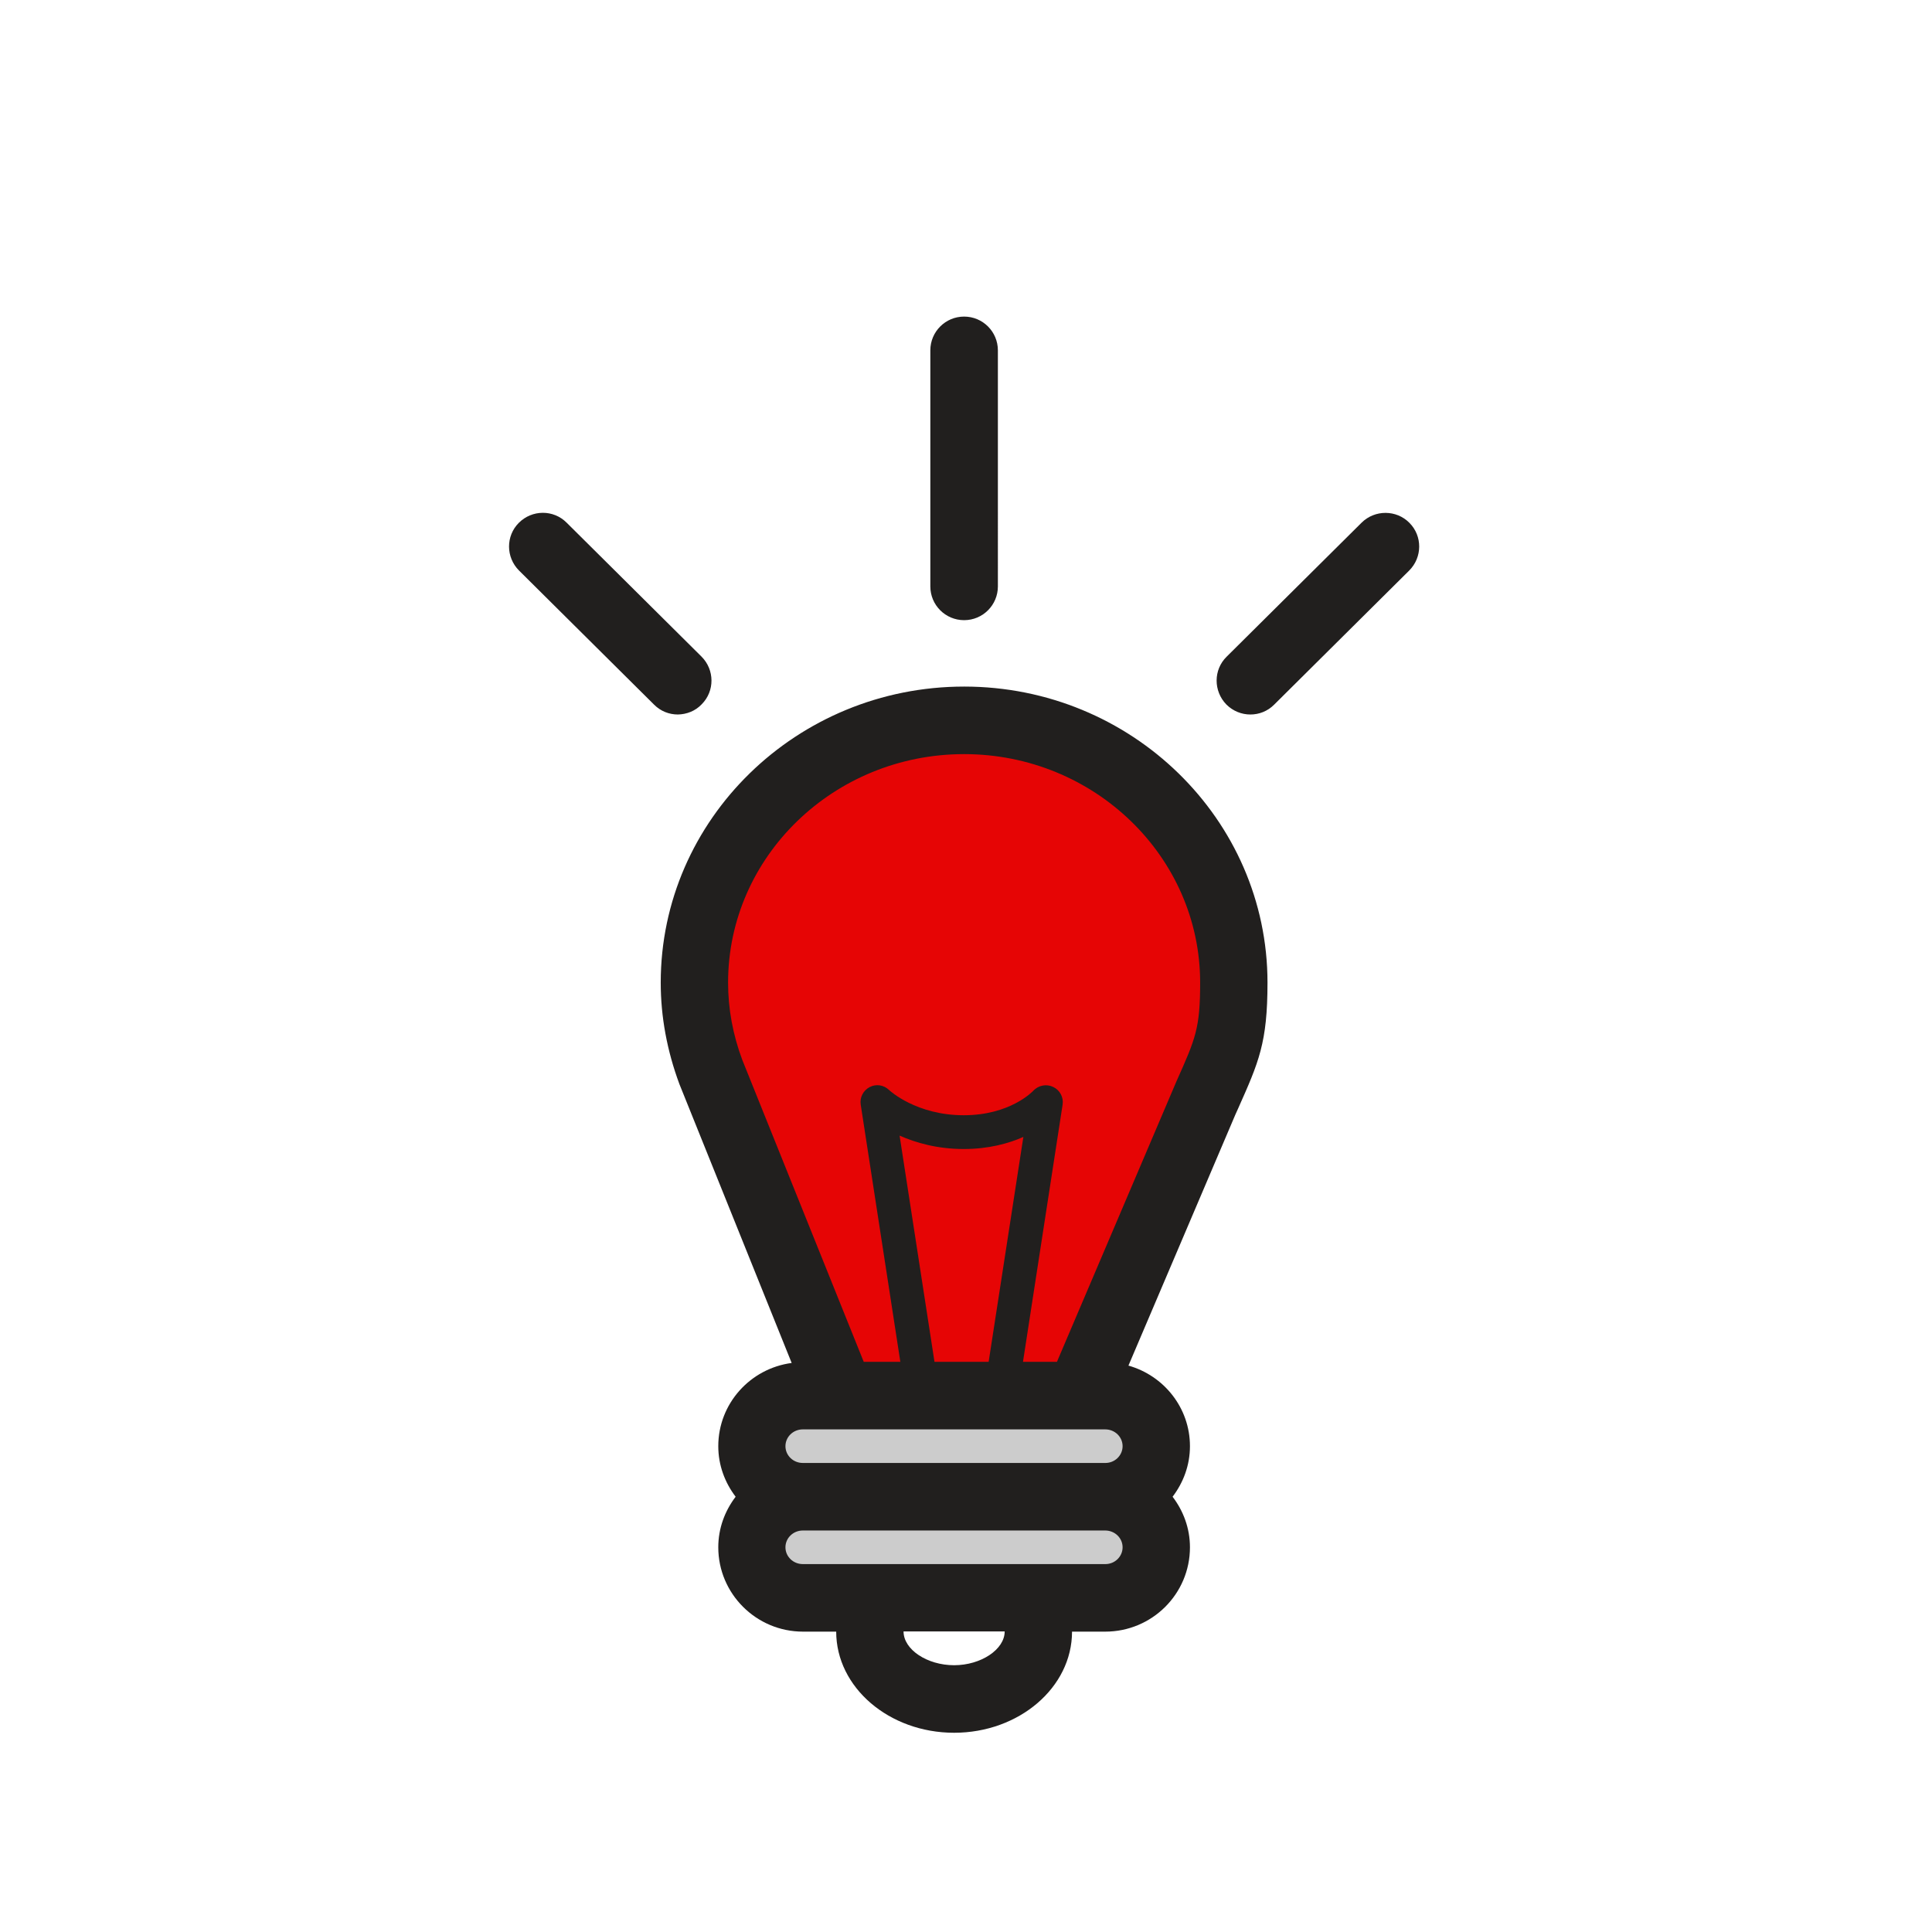
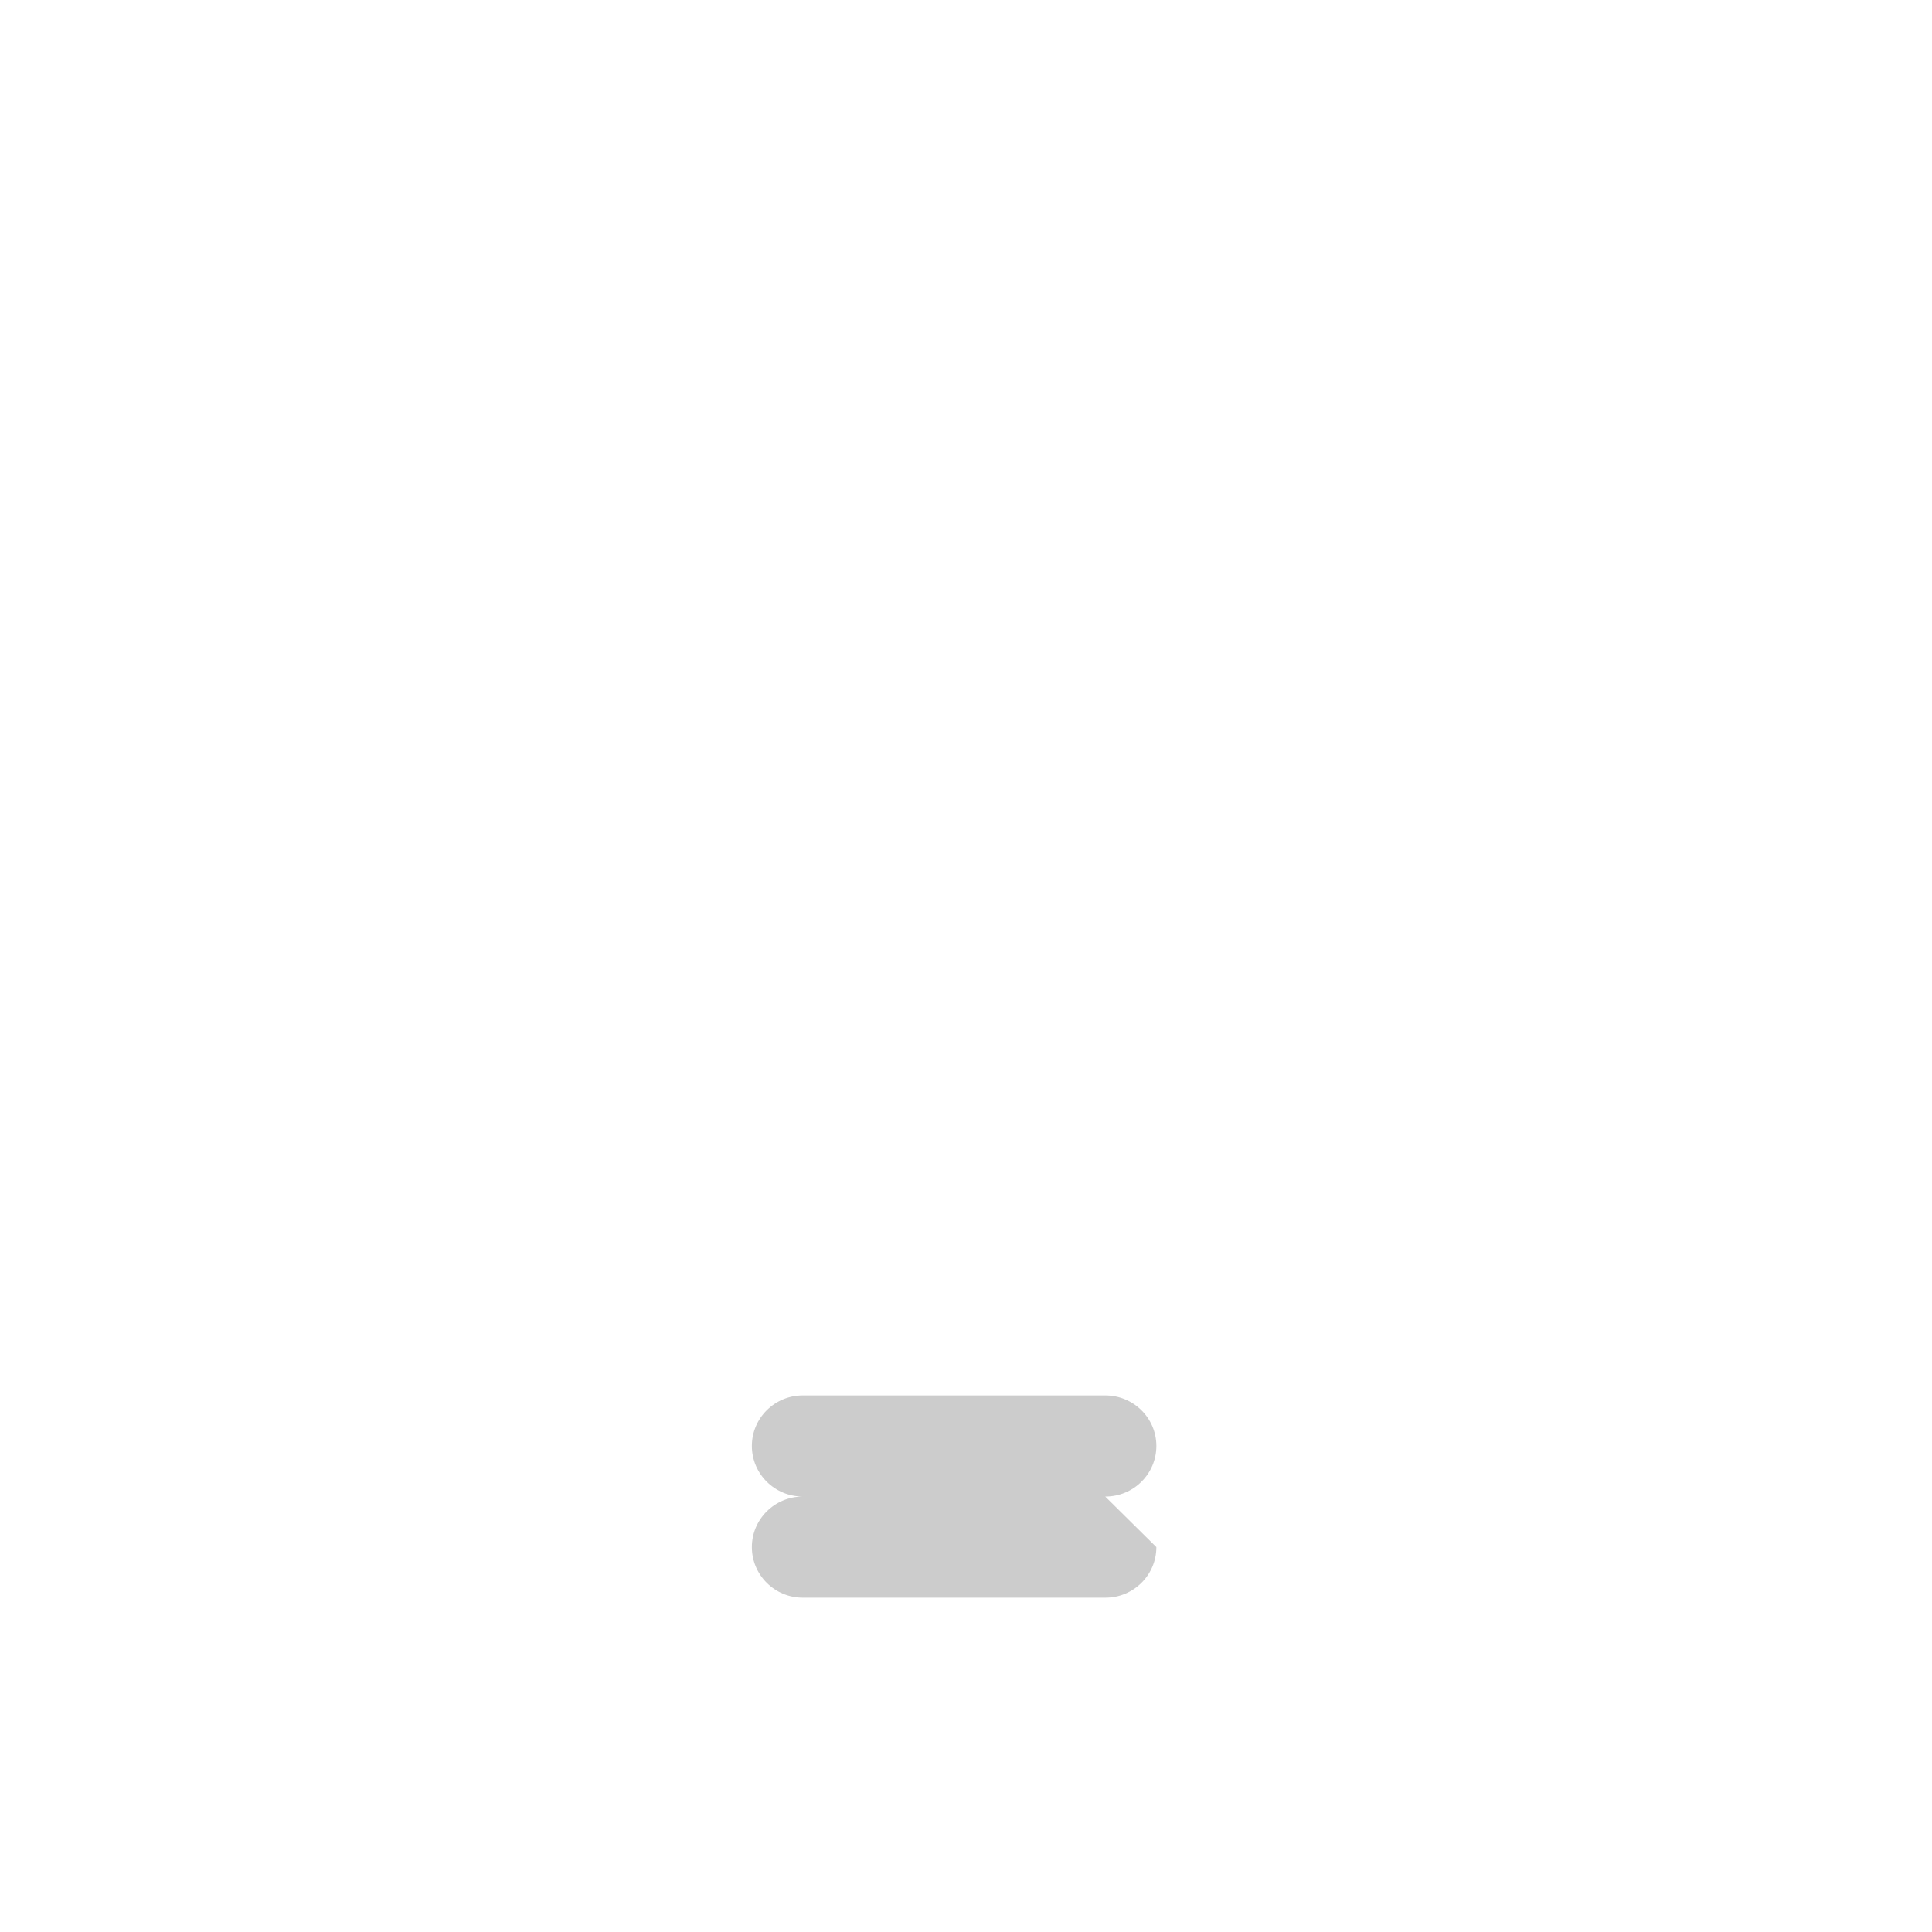
<svg xmlns="http://www.w3.org/2000/svg" width="800px" height="800px" viewBox="0 0 1024 1024" class="icon" fill="#000000">
  <g id="SVGRepo_bgCarrier" stroke-width="0" />
  <g id="SVGRepo_tracerCarrier" stroke-linecap="round" stroke-linejoin="round" />
  <g id="SVGRepo_iconCarrier">
-     <path d="M550.4 713.6c0 19.7-20 35.7-44.7 35.7-24.7 0-44.7-16-44.7-35.7" fill="#CCCCCC" />
-     <path d="M653.9 520.8c0-76.8-64-139-142.9-139s-142.9 62.2-142.9 139c0 16.6 3.1 32.4 8.6 47.1L460 774.8h97l81.5-191.5c11.6-26 15.4-33.3 15.4-62.5z" fill="#e60505" />
-     <path d="M612.9 766.4c0 14.8-12.1 26.8-27 26.8H425.5c-14.9 0-27-12-27-26.8s12.1-26.8 27-26.8h160.3c15 0 27.1 12 27.1 26.8zM612.9 820c0 14.8-12.1 26.8-27 26.8H425.5c-14.9 0-27-12-27-26.8s12.1-26.8 27-26.8h160.3c15 0 27.1 12 27.1 26.8z" fill="#CCCCCC" />
-     <path d="M511 363.9c-88.7 0-160.8 70.4-160.8 156.9 0 18 3.3 36 9.9 53.8l59.5 147.8c-21.9 2.9-38.9 21.5-38.9 44.1 0 10.1 3.5 19.3 9.2 26.8-5.7 7.5-9.2 16.7-9.2 26.8 0 24.6 20.1 44.7 44.9 44.7h17.6c0 29.6 28.1 53.6 62.5 53.6s62.5-24 62.5-53.6h17.6c24.8 0 44.9-20 44.9-44.7 0-10.1-3.5-19.3-9.2-26.8 5.7-7.5 9.2-16.7 9.2-26.8 0-20.3-13.8-37.4-32.6-42.7l56.7-133.1 1.4-3.1c11-24.7 15.6-34.9 15.6-66.8 0-86.5-72.1-156.9-160.8-156.9z m-5.3 518.7c-14.3 0-26.8-8.3-26.8-17.9h53.6c0 9.5-12.5 17.9-26.8 17.9z m80.2-53.6H425.5c-5.1 0-9.2-4-9.2-8.9s4.1-8.9 9.2-8.9h160.3c5.1 0 9.2 4 9.2 8.9s-4.1 8.9-9.1 8.9z m0-53.6H425.5c-5.1 0-9.2-4-9.2-8.9s4.1-8.9 9.2-8.9h160.3c5.1 0 9.2 4 9.2 8.9s-4.1 8.9-9.1 8.9z m-90.6-53.6l-18.5-119.9c8.6 3.8 20 7.1 34 7.1 13.1 0 23.7-2.9 31.6-6.4L524 721.8h-28.7zM623.6 573l-63.4 148.8h-18l21-136.3c0.6-3.9-1.4-7.7-5-9.4-3.5-1.7-7.8-0.9-10.5 2-0.5 0.5-12.4 13-36.9 13-25 0-39.1-12.9-39.6-13.4-2.8-2.7-6.9-3.3-10.3-1.5-3.4 1.8-5.3 5.5-4.7 9.3l21 136.3h-19.4l-64.4-160.1c-5-13.4-7.5-27.1-7.5-40.9 0-66.8 56.1-121.1 125.1-121.1s125.1 54.4 125.1 121.1c0 24.2-2.4 29.6-12.5 52.2zM371.9 373.3c7-7 6.9-18.3-0.1-25.3l-71.5-71c-7-7-18.3-6.9-25.3 0.1s-6.9 18.3 0.1 25.3l71.6 71.1c3.5 3.5 8 5.2 12.6 5.2 4.6-0.1 9.2-1.8 12.6-5.4zM747 277.1c-6.9-7-18.3-7-25.3-0.1l-71.6 71.1c-7 6.9-7 18.2-0.1 25.3 3.5 3.5 8.1 5.3 12.7 5.3s9.1-1.7 12.6-5.2l71.6-71.1c7-7 7.1-18.3 0.1-25.3zM511 328.7c9.9 0 17.9-8 17.9-17.9V185.7c0-9.9-8-17.9-17.9-17.9s-17.9 8-17.9 17.9v125.1c0 9.9 8 17.9 17.9 17.9z" fill="#211F1E" />
+     <path d="M612.9 766.4c0 14.8-12.1 26.8-27 26.8H425.5c-14.9 0-27-12-27-26.8s12.1-26.8 27-26.8h160.3c15 0 27.1 12 27.1 26.8zM612.9 820c0 14.8-12.1 26.8-27 26.8H425.5c-14.9 0-27-12-27-26.8s12.1-26.8 27-26.8h160.3z" fill="#CCCCCC" />
  </g>
</svg>